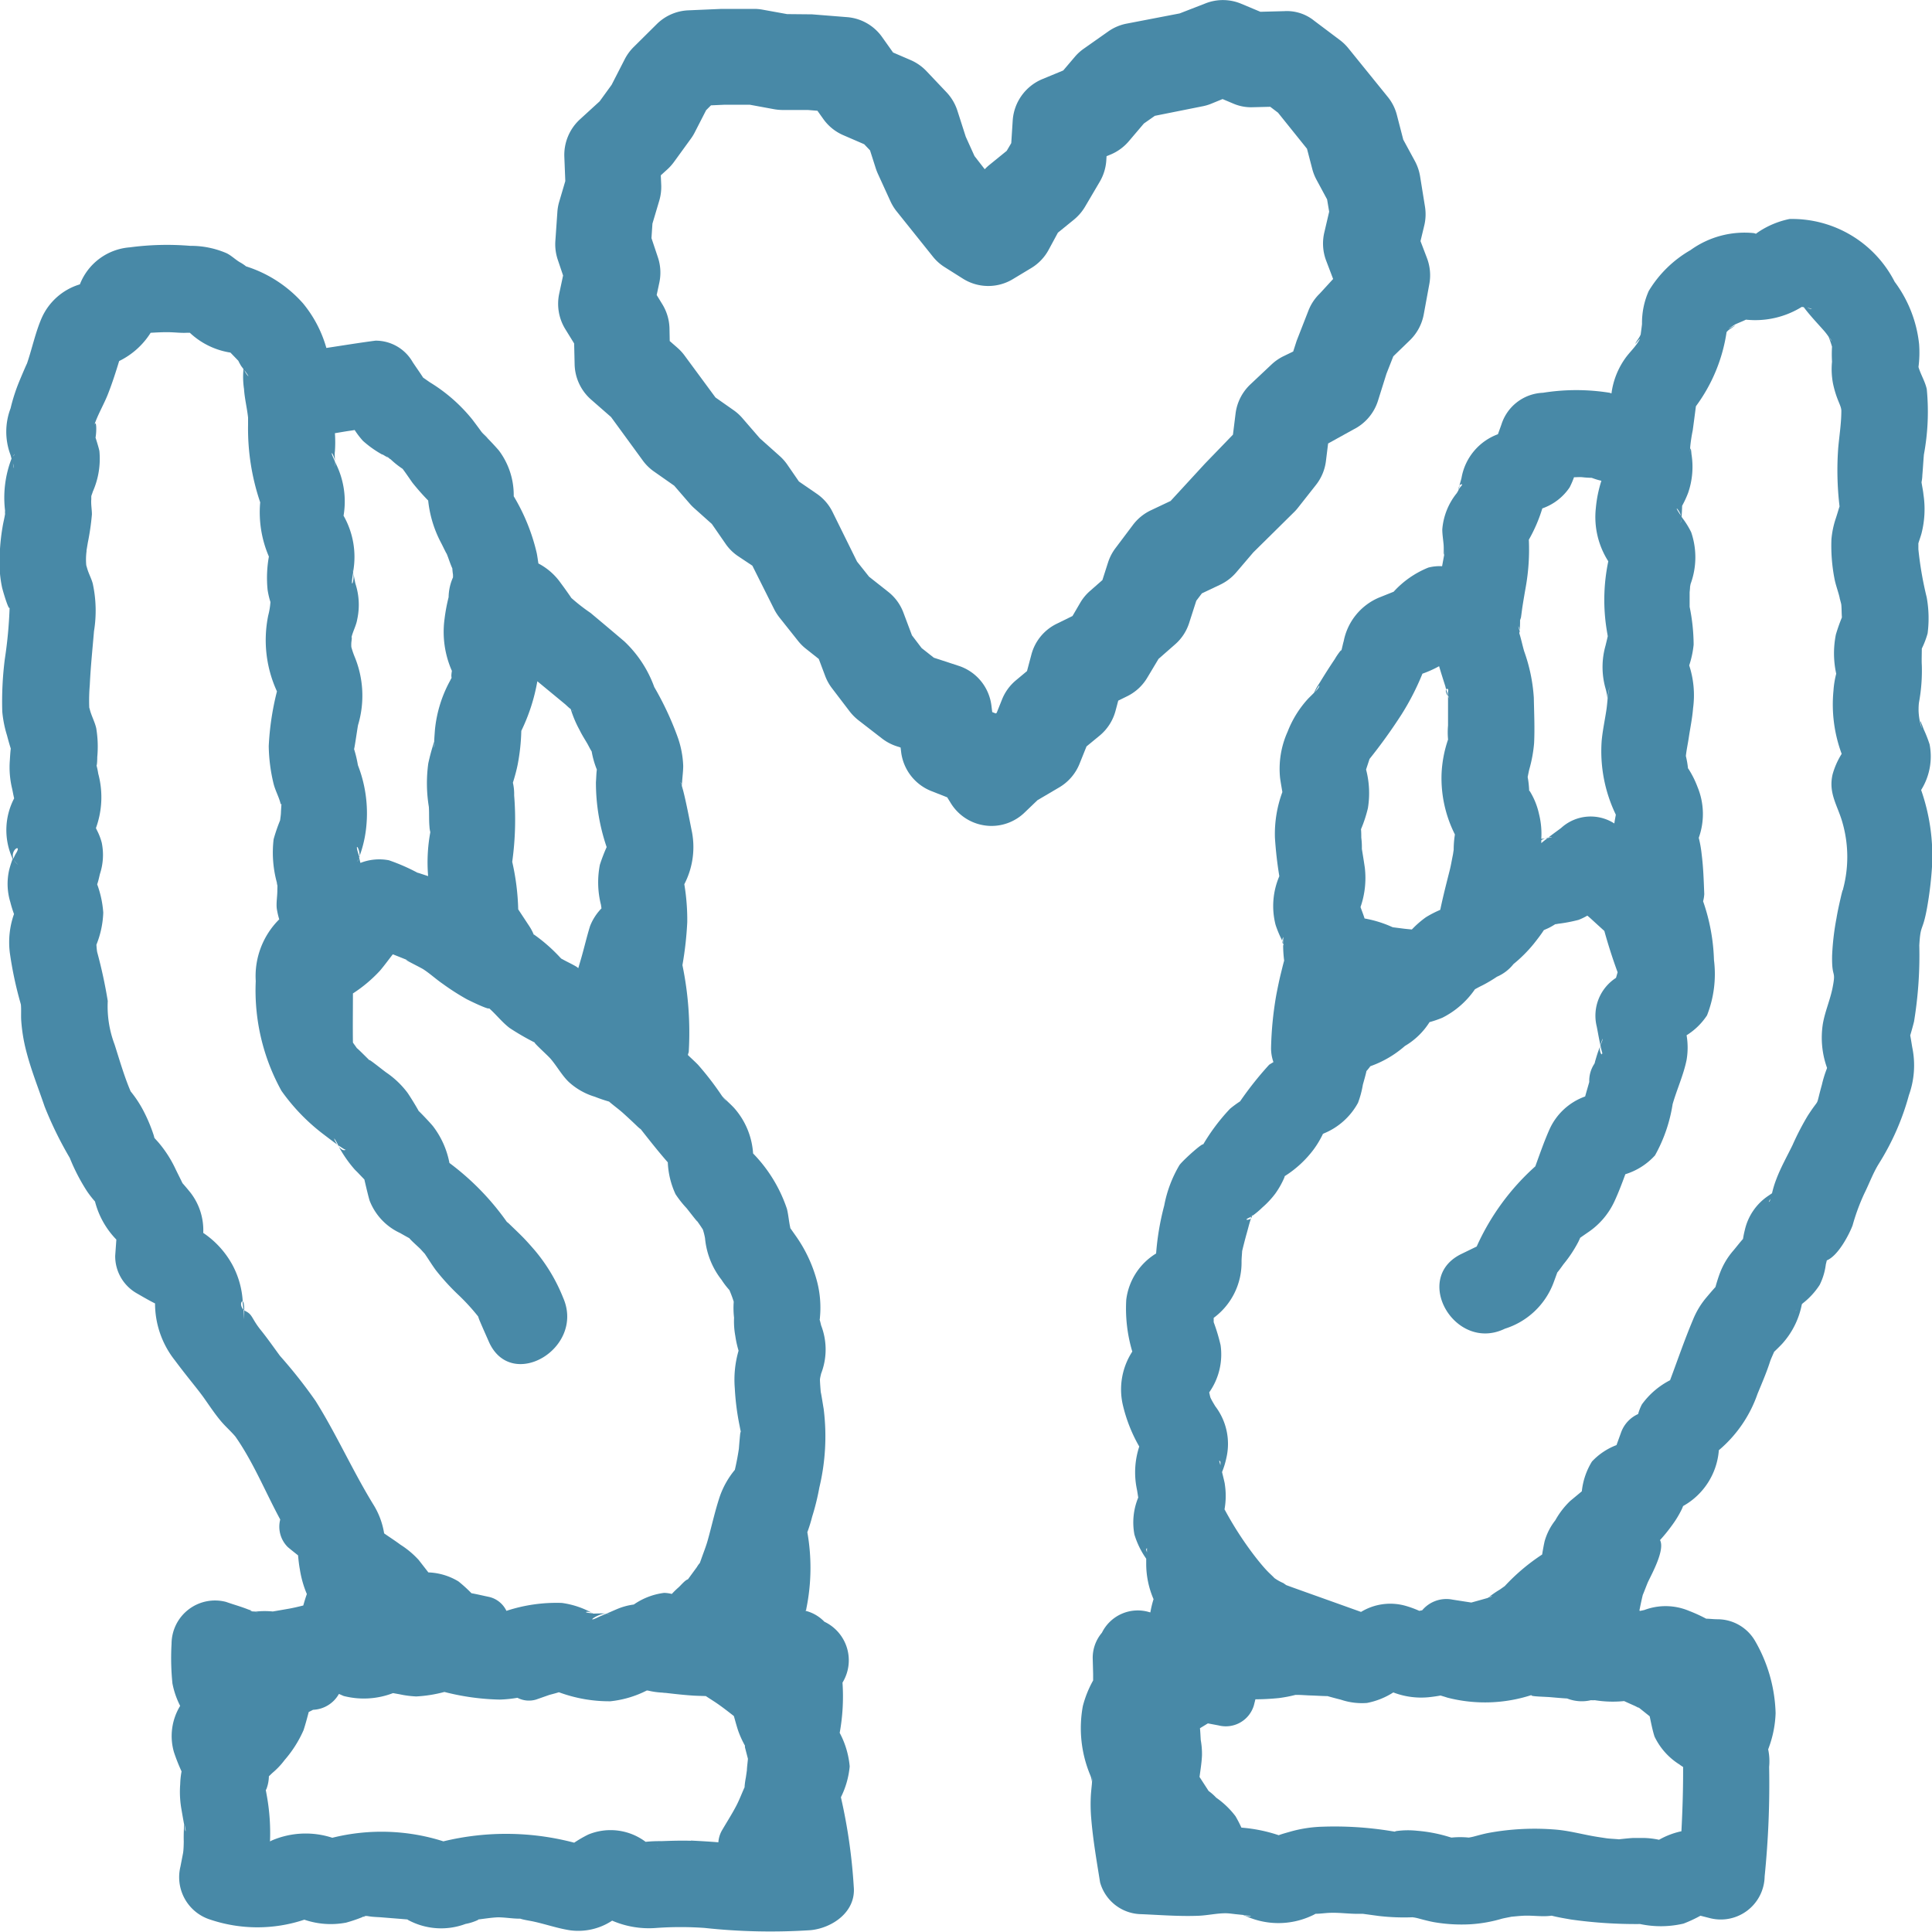
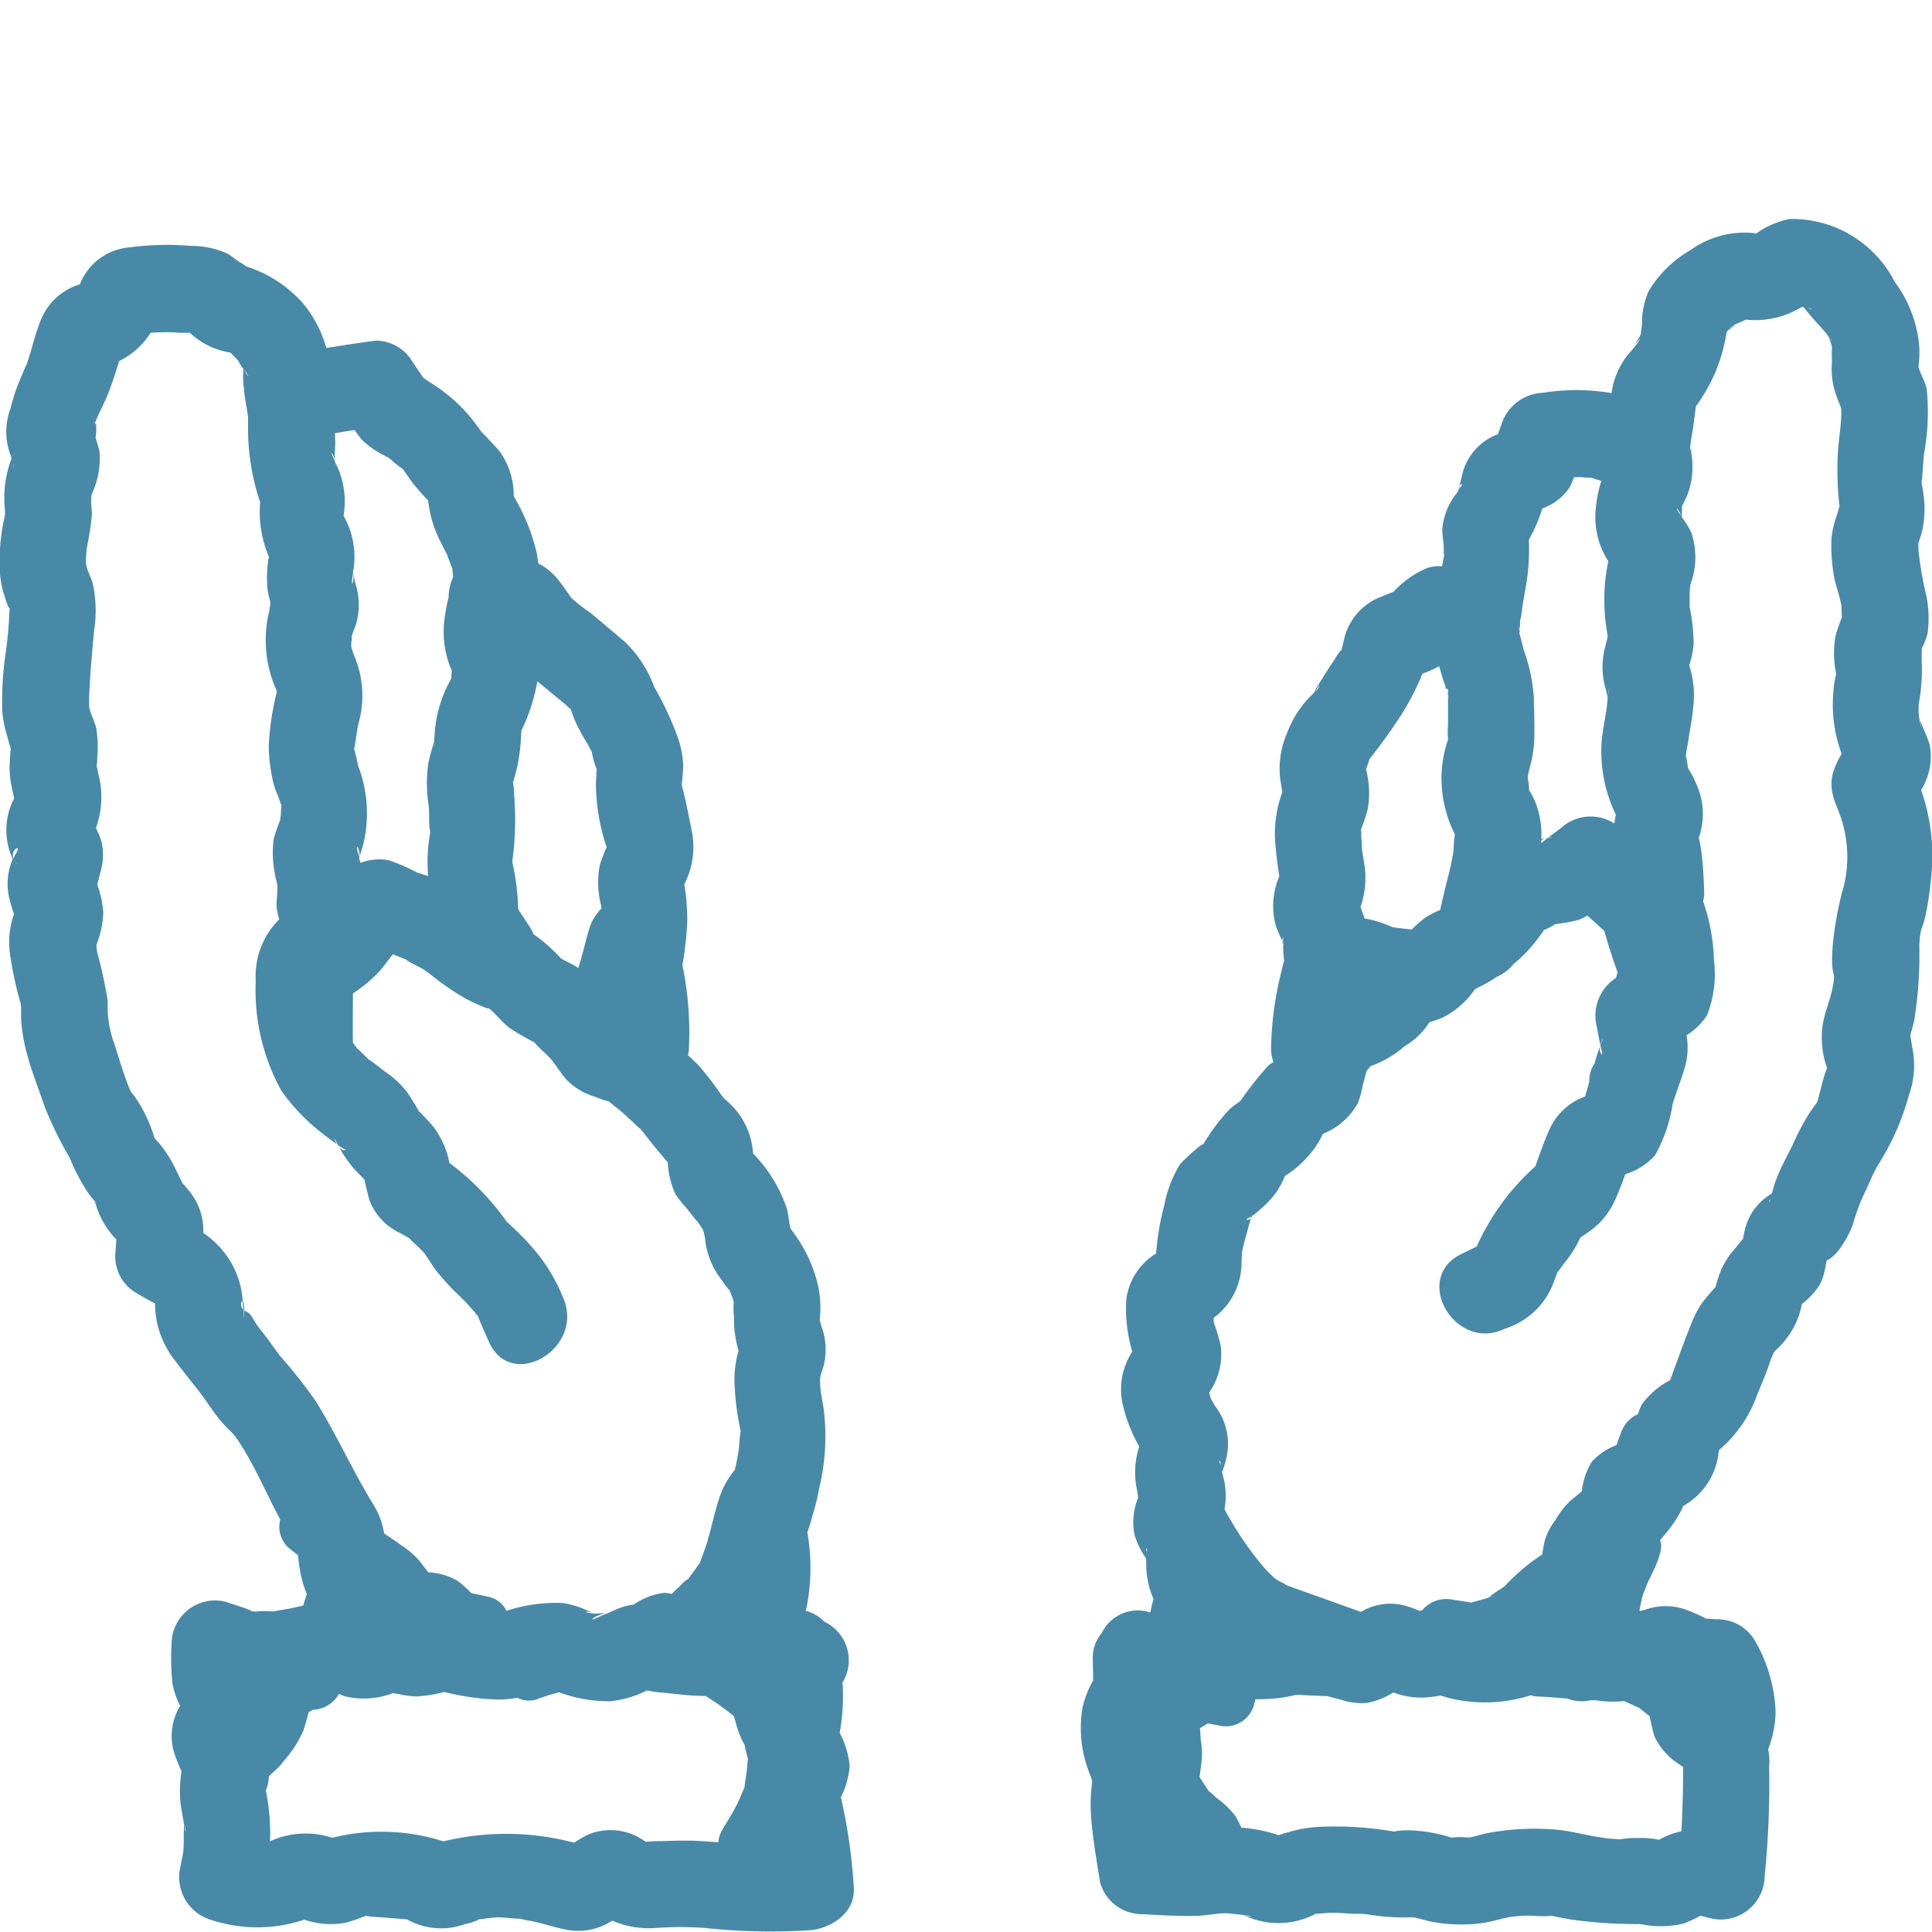
<svg xmlns="http://www.w3.org/2000/svg" height="40" viewBox="0 0 40 40" width="40">
  <path d="m0 0h40v40h-40z" fill="none" />
  <g fill="#4889a7">
    <path d="m96.971 78.076.012-.01a.538.538 0 0 0 -.06.016z" transform="translate(-64.931 -60.726)" />
    <path d="m90.075 86.886c0 .015-.009.03-.013.044a.06.06 0 0 0 .028-.055z" transform="translate(-64.168 -61.705)" />
    <path d="m86.365 100.059c0 .029 0 .041 0 .04v-.006a.235.235 0 0 0 0-.034z" transform="translate(-63.757 -63.17)" />
    <path d="m66.868 96.1a.287.287 0 0 0 -.041-.012l.036.012z" transform="translate(-61.587 -62.729)" />
    <path d="m78.524 95.764a1.818 1.818 0 0 0 -.207-.694 4.227 4.227 0 0 0 .058-1.04.884.884 0 0 0 -.375-1.261.815.815 0 0 0 -.39-.226v-.013c.005.011.012.01.017-.035a4.214 4.214 0 0 0 .02-1.579 3.086 3.086 0 0 0 .1-.322 4.927 4.927 0 0 0 .148-.6 4.558 4.558 0 0 0 .09-1.633c-.01-.053-.051-.321-.06-.344-.007-.084-.014-.169-.017-.252 0-.035.012-.078.024-.132a1.381 1.381 0 0 0 0-1c-.012-.053-.022-.091-.03-.117a.248.248 0 0 0 .006-.046 2.154 2.154 0 0 0 -.071-.787 2.924 2.924 0 0 0 -.432-.906l-.112-.159v-.012c-.029-.127-.037-.26-.069-.387a3.015 3.015 0 0 0 -.7-1.145 1.57 1.57 0 0 0 -.393-.942c-.079-.085-.168-.16-.248-.244a6.154 6.154 0 0 0 -.5-.651c-.065-.067-.138-.132-.208-.2 0-.025.015-.046.017-.071a6.89 6.89 0 0 0 -.131-1.791 7.12 7.12 0 0 0 .1-.892 4.5 4.5 0 0 0 -.061-.783 1.671 1.671 0 0 0 .158-1.084c-.019-.082-.136-.722-.209-.95 0-.022 0-.046.005-.081.007-.112.023-.226.023-.338a1.981 1.981 0 0 0 -.115-.594 6.372 6.372 0 0 0 -.484-1.035 2.436 2.436 0 0 0 -.619-.945c-.235-.2-.467-.395-.7-.59a3.781 3.781 0 0 1 -.4-.312l-.015-.024c-.065-.093-.131-.187-.2-.279a1.3 1.3 0 0 0 -.465-.409c-.012-.074-.021-.148-.035-.217a4.077 4.077 0 0 0 -.476-1.175 1.534 1.534 0 0 0 -.308-.948c-.092-.106-.192-.212-.293-.312l-.013-.014c-.017-.017-.032-.036-.049-.052l.017.017c-.007-.008-.016-.017-.022-.025-.061-.084-.124-.169-.187-.252a3.4 3.4 0 0 0 -.875-.769c-.044-.029-.094-.066-.145-.1-.07-.109-.147-.216-.217-.322a.881.881 0 0 0 -.77-.444c-.34.044-.678.1-1.017.151a2.528 2.528 0 0 0 -.484-.924 2.635 2.635 0 0 0 -1.178-.765.892.892 0 0 0 -.133-.088c-.093-.056-.177-.14-.274-.186a1.864 1.864 0 0 0 -.749-.151 5.823 5.823 0 0 0 -1.251.031 1.206 1.206 0 0 0 -1.034.766 1.262 1.262 0 0 0 -.788.69c-.132.3-.2.636-.307.948-.024.047-.134.306-.162.376a3.7 3.7 0 0 0 -.178.553 1.358 1.358 0 0 0 0 .968l.02.074a2.245 2.245 0 0 0 -.134 1.077.31.31 0 0 0 0 .068c-.014.09-.038.18-.052.269a4.257 4.257 0 0 0 -.061.662 2.4 2.4 0 0 0 .051.592c.022.092.14.487.156.416a9.1 9.1 0 0 1 -.1 1.07 6.994 6.994 0 0 0 -.052 1.082 2.367 2.367 0 0 0 .1.5c-.008-.028.044.17.076.266-.011.081-.018.23-.02.253a1.887 1.887 0 0 0 .048.578c.012.053.024.127.042.2a1.417 1.417 0 0 0 -.03 1.253 2.025 2.025 0 0 0 -.072.224 1.292 1.292 0 0 0 .023.672 2.4 2.4 0 0 0 .076.246 1.757 1.757 0 0 0 -.086.806 7.684 7.684 0 0 0 .22 1.036l.009.036c.009.106 0 .213.006.32a3.458 3.458 0 0 0 .11.662c.1.384.248.752.375 1.126a7.685 7.685 0 0 0 .52 1.062 4.023 4.023 0 0 0 .358.692 2.145 2.145 0 0 0 .165.212 1.752 1.752 0 0 0 .442.788l-.024.336a.884.884 0 0 0 .442.774c.051.029.267.156.383.212a1.9 1.9 0 0 0 .411 1.179c.284.381.478.6.617.8.114.162.22.322.348.472.086.1.188.19.276.292l.014.017.052.076c.343.514.58 1.094.874 1.638a.593.593 0 0 0 .155.569c.069.059.142.116.214.173.009.1.021.205.037.289a2.169 2.169 0 0 0 .145.512c-.028.078-.052.159-.074.237-.1.025-.209.051-.313.069s-.212.037-.318.055a1.733 1.733 0 0 0 -.332 0 .386.386 0 0 1 -.047 0 .358.358 0 0 1 .077.028.635.635 0 0 0 -.082-.028c-.09 0-.1-.022-.036-.012-.031-.01-.061-.02-.092-.031-.148-.059-.3-.1-.455-.155a.9.9 0 0 0 -1.129.865 5.178 5.178 0 0 0 .018.822 1.728 1.728 0 0 0 .16.465 1.2 1.2 0 0 0 -.129.957 3.792 3.792 0 0 0 .158.4 1.658 1.658 0 0 0 -.028.265 2.058 2.058 0 0 0 .026.522c.017.1.036.211.056.316a3.526 3.526 0 0 0 0 .522c-.016-.361 0-.069-.023.066l-.054.279a.921.921 0 0 0 .622 1.1 3.066 3.066 0 0 0 1.943 0 1.69 1.69 0 0 0 .865.061 3.158 3.158 0 0 0 .395-.138.317.317 0 0 1 .066.005c.1.018.206.017.3.026l.325.026.184.015.009.009a1.44 1.44 0 0 0 1.193.084 1.055 1.055 0 0 0 .251-.079.113.113 0 0 0 .018-.014c.132-.016.265-.038.4-.044.155 0 .309.03.464.028.086.028.192.041.278.06.252.055.5.142.756.181a1.272 1.272 0 0 0 .869-.2 1.921 1.921 0 0 0 .916.151 7.059 7.059 0 0 1 1 0 12.657 12.657 0 0 0 2.194.046c.444-.044.941-.376.892-.9a11.374 11.374 0 0 0 -.266-1.852 1.8 1.8 0 0 0 .182-.639zm-17.279-27.179c-.017.013-.021.04-.036.056a.111.111 0 0 1 .036-.056zm-.044.2c.039.157.01.1 0 0zm.049 8.1a.569.569 0 0 0 -.04.087c-.074-.195.199-.329.04-.09zm.052.209a.317.317 0 0 1 -.084-.1.46.46 0 0 0 .082.097zm11.9 15.5h-.009c-.236-.017-.093-.057.007-.002zm2.687-10.694c.142.155.044.059 0 0zm-.841-6.412c0 .06-.005.1 0 0zm0-.03c-.013-.039-.025-.068-.034-.071.017.004.026.035.031.069zm-2.24-1.538a.042.042 0 0 1 -.029-.02c.008 0 .021.02.029.02zm-.172-.144c.022.019.07.068.115.1v.006a2.263 2.263 0 0 0 .181.426c.048.1.106.188.16.281.027.047.056.11.09.162a1.826 1.826 0 0 0 .107.375c-.012.084-.012.176-.019.26a4.142 4.142 0 0 0 .222 1.345 3.591 3.591 0 0 0 -.14.365 1.888 1.888 0 0 0 .022.828l.011.076a1.1 1.1 0 0 0 -.237.368c-.069.222-.121.451-.186.675l-.057.194c-.014-.009-.024-.021-.038-.029-.084-.051-.175-.092-.261-.139-.024-.014-.036-.019-.051-.027l-.021-.02a3.42 3.42 0 0 0 -.543-.478h-.008a1.027 1.027 0 0 0 -.09-.172l-.232-.352a4.944 4.944 0 0 0 -.124-.984 6.286 6.286 0 0 0 .04-1.376 1.046 1.046 0 0 0 -.026-.262c.039-.125.075-.255.1-.381a4.188 4.188 0 0 0 .074-.692 3.871 3.871 0 0 0 .332-1.027zm-2.708.8c-.005.162-.014.083 0-.005zm-.916-5.876c-.081-.053-.113-.1 0 0zm-.163-.1.168.1a1.831 1.831 0 0 0 .251.2c.07.093.137.193.2.283a4.888 4.888 0 0 0 .329.373 2.4 2.4 0 0 0 .267.876c.028.052.109.224.117.227l.028.073c.016.044.063.18.088.228a1.28 1.28 0 0 0 .014.131v.056a1.044 1.044 0 0 0 -.091.41 3.64 3.64 0 0 0 -.084.449 2 2 0 0 0 .152 1.077.834.834 0 0 0 -.011.091.207.207 0 0 0 .005.052c-.009.018-.017.03-.029.056a2.651 2.651 0 0 0 -.316 1.02c-.006.083-.013.166-.016.249a4.289 4.289 0 0 0 -.122.448 3.017 3.017 0 0 0 .012.9c.009.137 0 .275.013.411a.542.542 0 0 0 .017.11l-.005.032a3.429 3.429 0 0 0 -.04.88l-.122-.04c-.06-.02-.084-.028-.1-.031a4.049 4.049 0 0 0 -.59-.257 1.064 1.064 0 0 0 -.59.055c-.01-.038-.017-.076-.028-.114a2.457 2.457 0 0 0 .152-.664 2.74 2.74 0 0 0 -.176-1.246 2.484 2.484 0 0 0 -.082-.342c0 .083.06-.349.084-.485a2.111 2.111 0 0 0 -.076-1.433 1.8 1.8 0 0 1 -.062-.186.826.826 0 0 1 0-.092c.036-.291-.044.1 0-.093.027-.132.1-.255.122-.388a1.408 1.408 0 0 0 -.036-.734c-.014-.048-.026-.149-.048-.225.036.163-.071.4 0-.012a.184.184 0 0 0 -.033-.068.153.153 0 0 1 .034.064v-.02a1.725 1.725 0 0 0 -.2-1.151 1.757 1.757 0 0 0 -.15-1.059l-.027-.057a.178.178 0 0 1 -.013.1.265.265 0 0 0 .011-.108c-.136-.287-.022-.159 0-.012 0-.072-.009-.148 0-.195a2.667 2.667 0 0 0 0-.377l.209-.035c.065-.011.132-.019.2-.031a1.684 1.684 0 0 0 .172.225 2.184 2.184 0 0 0 .402.285zm-.479 8.352a.155.155 0 0 1 -.052.084.287.287 0 0 0 .052-.078zm0-.016c0-.012-.005-.023-.009-.034-.107-.327.039-.123.013.04zm-2.381-10.082c.168.225.04.1 0 0zm.34 19.874c-.187-.233-.166-.318-.311-.388a.129.129 0 0 1 -.029-.023c0 .052 0 .114-.013.192a1.053 1.053 0 0 0 0-.2c-.081-.075-.054-.183-.021-.17v-.037a1.826 1.826 0 0 0 -.2-.7 1.884 1.884 0 0 0 -.615-.683 1.268 1.268 0 0 0 -.257-.824c-.02-.026-.1-.124-.173-.206-.048-.1-.121-.244-.143-.291a2.447 2.447 0 0 0 -.35-.547c-.04-.046-.064-.07-.089-.1a.582.582 0 0 0 -.016-.061 3.326 3.326 0 0 0 -.218-.514 2.366 2.366 0 0 0 -.257-.387c-.13-.3-.234-.663-.333-.972a2.229 2.229 0 0 1 -.141-.9 9.871 9.871 0 0 0 -.219-1.012c-.009-.048-.012-.1-.016-.152a1.963 1.963 0 0 0 .142-.664 2.125 2.125 0 0 0 -.126-.587c.027-.075.044-.165.058-.218a1.261 1.261 0 0 0 .037-.642 1.241 1.241 0 0 0 -.1-.26l-.021-.044a1.872 1.872 0 0 0 .048-1.127 1.554 1.554 0 0 0 -.036-.172c0 .008.014 0 .016-.174a2.33 2.33 0 0 0 -.021-.592c-.029-.133-.1-.257-.133-.389-.005-.02-.008-.029-.012-.041a3.765 3.765 0 0 1 .011-.469c.017-.371.056-.743.087-1.112a2.637 2.637 0 0 0 -.026-.988c-.029-.108-.087-.209-.116-.316l-.018-.061a1.33 1.33 0 0 1 .005-.285c.007-.071-.02.1.027-.183a5.167 5.167 0 0 0 .085-.586c0-.1-.022-.21-.013-.313 0-.028 0-.037 0-.057s.018-.054.031-.1a1.682 1.682 0 0 0 .137-.841c-.006-.038-.043-.164-.08-.279.025-.132.021-.407-.031-.243.075-.236.214-.458.3-.689.083-.214.153-.434.22-.653a1.6 1.6 0 0 0 .652-.585c.124-.007.248-.014.377-.012s.247.018.367.012h.068a1.579 1.579 0 0 0 .84.41l.163.169a1.173 1.173 0 0 0 .062.113c.02.025.03.04.045.06a1.7 1.7 0 0 0 .011.412c.013.2.063.394.084.592v.028.119a4.747 4.747 0 0 0 .251 1.607 2.316 2.316 0 0 0 .18 1.123 2.5 2.5 0 0 0 -.027.686 1.664 1.664 0 0 0 .059.255 1.46 1.46 0 0 1 -.045.276 2.538 2.538 0 0 0 .18 1.574 5.7 5.7 0 0 0 -.17 1.132 3.5 3.5 0 0 0 .1.78c.035.14.108.268.144.407.021.078.026-.121.009.177 0 .055-.013.134-.018.175a3.5 3.5 0 0 0 -.134.391 2.356 2.356 0 0 0 .068.9c0 .025.005.035.009.052s0 .057 0 .109c0 .123-.025.25-.012.372a1.686 1.686 0 0 0 .051.225 1.657 1.657 0 0 0 -.486 1.279 4.294 4.294 0 0 0 .532 2.271 4.108 4.108 0 0 0 .87.9c.027.02.165.127.285.213-.074-.11-.1-.215.021.014.078.054.147.1.158.092-.044.029-.1-.005-.139-.056v.007a2.539 2.539 0 0 0 .3.434c.031.039.076.077.107.112l.115.12c.039.172.1.423.113.449a1.226 1.226 0 0 0 .628.66c.062.036.127.072.192.108.018.031.174.17.217.212.023.022.068.075.1.108.077.113.148.23.229.34a4.753 4.753 0 0 0 .483.527 4.325 4.325 0 0 1 .394.433.73.73 0 0 0 .033.091c.06.143.124.284.186.426.46 1.054 2 .142 1.54-.906a3.574 3.574 0 0 0 -.586-.98c-.087-.1-.174-.2-.267-.293s-.164-.16-.247-.24a.458.458 0 0 0 -.065-.057 5.4 5.4 0 0 0 -1.189-1.22 1.8 1.8 0 0 0 -.338-.758c-.052-.066-.245-.268-.3-.32-.039-.076-.189-.32-.237-.385a1.859 1.859 0 0 0 -.436-.412c-.079-.057-.4-.316-.338-.244-.093-.092-.24-.24-.268-.259-.026-.039-.055-.076-.081-.115-.005-.34 0-.678 0-1.017a2.915 2.915 0 0 0 .559-.47c.094-.11.178-.228.267-.34.126.049.252.1.378.151-.3-.119.157.1.254.159.138.09.262.205.4.3a4.975 4.975 0 0 0 .492.316c.083.044.477.233.468.19.147.129.27.291.427.41a5.153 5.153 0 0 0 .518.3c-.017.011.263.261.326.333.132.152.235.345.38.484a1.389 1.389 0 0 0 .54.306 3.042 3.042 0 0 0 .294.1c.094.082.2.157.291.239s.2.183.294.274c.045.042.062.054.068.055.188.239.368.468.563.69a1.735 1.735 0 0 0 .16.659 2.13 2.13 0 0 0 .23.291c.045.055.363.469.144.164.063.088.132.182.192.277a1.321 1.321 0 0 1 .045.18 1.636 1.636 0 0 0 .341.86 1.6 1.6 0 0 0 .163.213 2.379 2.379 0 0 1 .09.241 1.755 1.755 0 0 0 .007.333 1.656 1.656 0 0 0 .026.377 2.082 2.082 0 0 0 .066.3v.009a2.154 2.154 0 0 0 -.077.772 5.231 5.231 0 0 0 .1.78c.01.053.018.092.024.119 0 0-.009.015-.013.052s-.02.212-.026.3c-.022.15-.051.3-.084.44a1.783 1.783 0 0 0 -.312.553c-.1.3-.164.6-.248.9-.032.116-.076.228-.117.342-.016.044-.031.089-.048.133a.48.48 0 0 0 -.06.084l-.178.243-.009.012c-.057.012-.157.137-.2.172a1.849 1.849 0 0 0 -.133.13.715.715 0 0 0 -.16-.022 1.408 1.408 0 0 0 -.627.241 1.334 1.334 0 0 0 -.36.1c-.067.028-.134.059-.2.086a.139.139 0 0 1 .075.026.171.171 0 0 0 -.079-.023c-.055.022-.11.044-.164.069-.293.144-.032-.068.15-.07-.088-.009-.205 0-.261 0a1.794 1.794 0 0 0 -.652-.221 3.306 3.306 0 0 0 -1.146.164.53.53 0 0 0 -.352-.287c-.123-.025-.247-.056-.372-.078a2.915 2.915 0 0 0 -.27-.245 1.287 1.287 0 0 0 -.622-.186l-.2-.257a1.836 1.836 0 0 0 -.377-.316c-.11-.082-.226-.156-.339-.235a1.6 1.6 0 0 0 -.225-.6c-.429-.7-.762-1.452-1.195-2.143a10.146 10.146 0 0 0 -.736-.932c-.137-.186-.261-.365-.4-.537zm-1.569 10.255c.037.2-.006.124 0 0zm3.74 1.888c-.083.02-.081 0 0 0zm6.023-1.437a.068.068 0 0 1 .039.031.1.1 0 0 0 -.04-.032zm.714-.13c-.2-.006-.409 0-.612.008a2.879 2.879 0 0 0 -.326.014 1.21 1.21 0 0 0 -1.187-.151 2.537 2.537 0 0 0 -.292.169 5.517 5.517 0 0 0 -2.708-.028 4.218 4.218 0 0 0 -2.3-.074 1.776 1.776 0 0 0 -1.252.056c-.019.009-.027.014-.038.02a4.343 4.343 0 0 0 -.063-.931l-.024-.134a.117.117 0 0 0 .013-.02.78.78 0 0 0 .051-.264l.072-.069a1.578 1.578 0 0 0 .254-.268 2.426 2.426 0 0 0 .391-.616c.041-.124.074-.251.108-.378.031-.014.06-.031.091-.046h.01a.643.643 0 0 0 .524-.328c.035.014.069.031.1.043a1.681 1.681 0 0 0 1.02-.06l.14.025a2.015 2.015 0 0 0 .341.044 2.785 2.785 0 0 0 .583-.093 4.975 4.975 0 0 0 1.146.158 2.61 2.61 0 0 0 .366-.037.517.517 0 0 0 .388.036l.262-.092c.028-.01.129-.033.208-.059a3 3 0 0 0 1.066.187 2.153 2.153 0 0 0 .754-.223h.018a1.636 1.636 0 0 0 .306.044.59.59 0 0 0 .069.006c.19.022.383.044.575.056.082.005.165.006.247.009h.006l.164.106c.145.094.28.2.418.308.029.1.057.21.092.312a2.041 2.041 0 0 0 .137.3v.033l.062.239c-.006.088-.05.42 0 .089-.015.1-.028.2-.043.3a1.676 1.676 0 0 0 -.025.174.09.09 0 0 0 0 .024c-.058.127-.107.26-.171.383-.091.175-.2.344-.3.516a.576.576 0 0 0 -.073.244c-.176-.015-.372-.026-.569-.036z" transform="translate(-60.932 -59.193)" />
    <path d="m75.048 96.138h-.018z" transform="translate(-62.499 -62.734)" />
    <path d="m98.374 74.867a.141.141 0 0 0 0-.041.24.24 0 0 0 0 .043z" transform="translate(-65.092 -60.366)" />
    <path d="m103.786 72.491c-.009-.033.038.167 0 0z" transform="translate(-65.693 -60.107)" />
    <path d="m103.505 75.48a1.309 1.309 0 0 0 .175-.946 2.748 2.748 0 0 0 -.121-.309c-.164-.445.02.166-.063-.092a1.3 1.3 0 0 1 -.044-.3c0-.038 0-.118.011-.179a3.618 3.618 0 0 0 .056-.76c-.006-.088 0-.239 0-.342a1.821 1.821 0 0 0 .12-.314 2.426 2.426 0 0 0 -.019-.748 7.186 7.186 0 0 1 -.172-.995c0-.028 0-.089 0-.123.021-.069.047-.139.065-.205a2.027 2.027 0 0 0 .04-.805c-.008-.084-.028-.169-.04-.254a.84.84 0 0 0 .017-.145c.012-.142.02-.284.032-.426a4.851 4.851 0 0 0 .06-1.354c-.033-.158-.124-.3-.172-.46a2.306 2.306 0 0 0 .013-.474 2.617 2.617 0 0 0 -.506-1.291 2.385 2.385 0 0 0 -2.176-1.3 1.815 1.815 0 0 0 -.635.262c-.029.019-.041.029-.062.044a.22.22 0 0 0 -.046-.014 1.912 1.912 0 0 0 -1.309.353 2.41 2.41 0 0 0 -.864.846 1.626 1.626 0 0 0 -.139.678c0 .023-.016.13-.027.22a.431.431 0 0 1 -.029.06c-.233.353.121-.134-.025.1-.076.12-.185.22-.266.335a1.611 1.611 0 0 0 -.285.726c-.013 0-.024-.009-.038-.012a4.364 4.364 0 0 0 -1.381 0 .941.941 0 0 0 -.86.658l-.072.2a1.18 1.18 0 0 0 -.753.9c-.006.032-.028.1-.044.163.036-.041.085-.037.03.019a.368.368 0 0 0 -.049.07.15.15 0 0 0 0 .064.153.153 0 0 1 0-.059c-.013.024-.027.049-.036.063a1.365 1.365 0 0 0 -.3.751c0 .1.018.21.027.312.012.133-.02.388.048.022-.027.143-.053.285-.079.428a.93.93 0 0 0 -.284.028 1.96 1.96 0 0 0 -.719.5l-.309.124a1.235 1.235 0 0 0 -.725.9c-.013.041-.028.116-.046.186a.088.088 0 0 0 -.031.026 1.36 1.36 0 0 0 -.108.16c-.106.157-.207.316-.306.478-.028.045-.06.091-.084.138a.837.837 0 0 0 -.037.077c-.047.049-.1.1-.116.116a2.166 2.166 0 0 0 -.433.692 1.871 1.871 0 0 0 -.156.962c.014.1.031.192.047.289a2.507 2.507 0 0 0 -.154.942 7.989 7.989 0 0 0 .091.8 1.566 1.566 0 0 0 -.077 1.009 2.284 2.284 0 0 0 .124.3.24.24 0 0 1 .014.035.114.114 0 0 1 .026-.084.463.463 0 0 0 -.008.124c.017.049.014.059 0 .031a2.6 2.6 0 0 0 .021.332c-.028.1-.051.2-.074.292-.033.136-.06.271-.087.409a7.234 7.234 0 0 0 -.11 1.1.861.861 0 0 0 .049.3c-.029.02-.062.036-.09.057a7.042 7.042 0 0 0 -.6.756 2.359 2.359 0 0 0 -.208.153 4.1 4.1 0 0 0 -.595.807c.19-.25-.36.235-.452.359a2.561 2.561 0 0 0 -.316.839 5.475 5.475 0 0 0 -.168.992 1.308 1.308 0 0 0 -.618.957 3.116 3.116 0 0 0 .125 1.074 1.435 1.435 0 0 0 -.2 1.087 3.174 3.174 0 0 0 .344.879 1.714 1.714 0 0 0 -.051.876c.011.05.019.116.03.18a1.35 1.35 0 0 0 -.079.766 1.751 1.751 0 0 0 .244.5v.094a1.844 1.844 0 0 0 .152.744 2.1 2.1 0 0 0 -.066.274l-.024-.006a.827.827 0 0 0 -.979.427.8.8 0 0 0 -.19.548l.008.3v.14a2.218 2.218 0 0 0 -.213.531 2.52 2.52 0 0 0 .151 1.423.467.467 0 0 1 .036.143.707.707 0 0 1 .014-.114c-.009.047-.009.1-.013.148v.006c-.007.076-.016.153-.021.227a3.394 3.394 0 0 0 .006.484c.036.448.113.888.184 1.332a.9.9 0 0 0 .86.659c.389.017.785.048 1.174.033.188-.007.377-.052.564-.052.079 0 .159.015.238.022l.135.014a1.636 1.636 0 0 0 1.4.02.688.688 0 0 0 .089-.045c.1 0 .207-.018.31-.02.2-.007.406.026.609.02h.026.033l.33.045a4.551 4.551 0 0 0 .7.027.838.838 0 0 1 .124.024c.1.027.209.056.314.076a3.356 3.356 0 0 0 .761.045 2.921 2.921 0 0 0 .648-.114c.052-.014.165-.034.2-.042.085-.008.171-.017.255-.021.188-.009.387.026.571 0h.012c.132.034.27.056.4.079a9.623 9.623 0 0 0 1.427.093 2.063 2.063 0 0 0 .9-.009 2.765 2.765 0 0 0 .35-.163l.2.051a.908.908 0 0 0 1.129-.865 18.949 18.949 0 0 0 .093-2.267 1.2 1.2 0 0 0 -.02-.364c.005-.014.01-.023.016-.043a2.271 2.271 0 0 0 .138-.706 3.154 3.154 0 0 0 -.428-1.5.9.9 0 0 0 -.771-.444c-.079 0-.159-.01-.239-.012a3.235 3.235 0 0 0 -.353-.161 1.249 1.249 0 0 0 -.925-.019l-.088.019-.016-.006c.021-.108.044-.218.07-.325.022-.049.089-.227.107-.266.086-.182.356-.669.25-.869a3.377 3.377 0 0 0 .238-.292 2.148 2.148 0 0 0 .212-.346c.013-.029.019-.044.028-.067a1.451 1.451 0 0 0 .74-1.156 2.669 2.669 0 0 0 .8-1.165c.091-.222.188-.444.261-.673.017-.051.054-.131.084-.2.076-.072.164-.16.192-.195a1.69 1.69 0 0 0 .381-.788c.005-.005.013-.015.018-.019a1.544 1.544 0 0 0 .351-.382 1.313 1.313 0 0 0 .127-.419c0-.006.011-.044.021-.089.242-.1.468-.551.533-.722a4.348 4.348 0 0 1 .242-.659c.1-.2.18-.423.3-.617a5.238 5.238 0 0 0 .625-1.423 1.825 1.825 0 0 0 .073-.97c-.012-.06-.028-.176-.046-.267.034-.112.069-.246.079-.286a8.484 8.484 0 0 0 .109-1.578c.026-.459.066-.26.16-.774a7.587 7.587 0 0 0 .106-.9 4.144 4.144 0 0 0 -.228-1.543zm-1.9-9.373c.07.1.051.1 0 0zm-.459-.611c.154.027.092.038 0 0zm-2.631 4.457a.17.17 0 0 0 .028-.084.114.114 0 0 1 -.028.084zm.019-.149c-.176-.256-.043-.14 0 0zm-3.314 2.105c.008-.053.025-.19.03-.22.021-.135.044-.27.068-.405a4.438 4.438 0 0 0 .065-.986 3.156 3.156 0 0 0 .279-.648 1.127 1.127 0 0 0 .566-.436 1.7 1.7 0 0 0 .09-.209c.06 0 .119-.007.18 0s.119.01.18.012h.007a1.517 1.517 0 0 0 .2.061 2.62 2.62 0 0 0 -.115.567 1.7 1.7 0 0 0 .258 1.1 3.906 3.906 0 0 0 -.052 1.288c.011.088.026.176.041.263-.01.043-.023.1-.046.194a1.621 1.621 0 0 0 0 .888 1.284 1.284 0 0 1 .04.206 1.19 1.19 0 0 1 .047-.244 1.8 1.8 0 0 0 -.047.285c0 .012 0 .014 0 0-.006.062-.012.124-.02.182-.032.217-.08.436-.1.653a3.021 3.021 0 0 0 .293 1.531c-.01.06-.024.124-.031.182a.906.906 0 0 0 -1.1.092c-.035.028-.157.114-.268.2.081-.018.12-.012-.012.01-.053.04-.1.076-.132.106 0-.02 0-.039 0-.06a.337.337 0 0 1 .08-.04l-.061.009h-.019a1.684 1.684 0 0 0 -.047-.511 1.514 1.514 0 0 0 -.194-.479c-.006-.006-.005 0-.01 0a2.054 2.054 0 0 0 -.024-.248.307.307 0 0 1 -.007-.044c.012-.053.021-.108.033-.154a2.836 2.836 0 0 0 .1-.545c.015-.308 0-.63-.006-.94a3.5 3.5 0 0 0 -.2-.962c-.036-.123-.061-.248-.1-.372a1.822 1.822 0 0 0 .015-.269zm.138 3.257c0-.02 0-.02 0 0zm-.158-2.947-.007-.028c-.06-.191.001-.06.007.028zm-2.449 1.691a5.307 5.307 0 0 0 .429-.838 2.256 2.256 0 0 0 .345-.155c.042.144.088.287.132.424 0 .012.01.037.014.057.02-.026.056-.012.039.046a.3.3 0 0 0 0 .071.262.262 0 0 0 .03.076.248.248 0 0 1 -.03-.052v.073.532a1.6 1.6 0 0 0 0 .284v.009a2.522 2.522 0 0 0 -.134.709 2.59 2.59 0 0 0 .275 1.252v.011a2 2 0 0 0 -.024.311c-.008.042-.012.086-.02.12-.022.108-.04.219-.068.325-.069.273-.135.53-.19.795l-.022.011a2.2 2.2 0 0 0 -.276.144 2.042 2.042 0 0 0 -.29.253c-.06-.006-.122-.011-.175-.018l-.22-.028-.03-.013a2.4 2.4 0 0 0 -.554-.169c-.024-.078-.056-.157-.084-.236a1.838 1.838 0 0 0 .089-.816c-.019-.13-.04-.259-.061-.388a1.572 1.572 0 0 0 -.012-.233c0-.04 0-.115-.006-.175a2.724 2.724 0 0 0 .143-.436 1.926 1.926 0 0 0 -.038-.8l.072-.219a11.013 11.013 0 0 0 .666-.927zm-1.706-.588c0 .028-.044.082-.094.134.026-.039.095-.156.095-.135zm-2.074 16.047c.03 0 .032.036.025.091a.8.8 0 0 0 -.025-.091zm5.568 2.831c.06-.036.137-.035.019-.005zm-6.371 3.99a.207.207 0 0 1 .006.035v-.015zm-.69-5.005a.409.409 0 0 0 0 .078c-.02-.046-.024-.078 0-.083zm2 7.594h.038c.214.021.074.038-.037-.005zm.919-1.6a.078.078 0 0 1 .062.026c-.007-.016-.037-.021-.059-.028zm2.552 1.643c-.038 0-.03 0 0 0zm1.151-1.65c-.035 0-.043 0 0 0zm3.98.043a1.646 1.646 0 0 0 -.338-.038c-.064 0-.122 0-.186 0-.044 0-.207.016-.307.028-.06-.007-.209-.013-.261-.022-.085-.013-.171-.025-.256-.04-.263-.046-.524-.117-.792-.139a5.266 5.266 0 0 0 -1.388.068c-.106.02-.211.05-.314.077a.993.993 0 0 1 -.1.02 1.793 1.793 0 0 0 -.352 0h-.007l-.051-.015a3.091 3.091 0 0 0 -.659-.126 1.754 1.754 0 0 0 -.427.006.116.116 0 0 0 -.035.012l-.065-.01a7.245 7.245 0 0 0 -1.434-.092 2.713 2.713 0 0 0 -.656.1c-.041.013-.158.042-.248.076a3.215 3.215 0 0 0 -.772-.157 2.554 2.554 0 0 0 -.122-.236 1.772 1.772 0 0 0 -.4-.384 1.056 1.056 0 0 0 -.156-.138l-.005-.007-.184-.284c.02-.151.045-.3.051-.453a1.628 1.628 0 0 0 -.026-.313c-.005-.081-.008-.162-.016-.243l.164-.1.222.042a.606.606 0 0 0 .731-.418l.031-.123c.16 0 .319-.009.483-.025a2.794 2.794 0 0 0 .346-.066h.031c.1 0 .19.009.285.012.048 0 .256.013.348.013.084.025.232.063.276.074a1.368 1.368 0 0 0 .54.068 1.552 1.552 0 0 0 .546-.218 1.609 1.609 0 0 0 .724.1c.08-.008.168-.02.254-.036.05.016.1.029.135.042a3.116 3.116 0 0 0 1.782-.063c-.157.041.228.044.355.055s.227.02.34.027h.008a.826.826 0 0 0 .493.036.63.63 0 0 0 .082 0 2.341 2.341 0 0 0 .606.018l.061.028.163.073c.042.019.123.071.047.008l.148.118.11.088c.03.141.057.284.1.419a1.387 1.387 0 0 0 .517.579.692.692 0 0 0 .075.051v.115c0 .4-.014.81-.035 1.216a1.633 1.633 0 0 0 -.464.177zm2.308-13.268c-.026.08-.066.084 0 0zm.493 2.332c.014 0 .03-.024.046-.038a.092.092 0 0 1 -.049.038zm.7-1.22a.2.2 0 0 0 0-.054.094.094 0 0 1 -.001.053zm.308-7.521c-.009.05.009-.082-.052.185-.032.139-.062.274-.085.414a5.35 5.35 0 0 0 -.09.769c-.01.5.087.274.009.67-.05.251-.157.492-.2.741a1.845 1.845 0 0 0 .086.916.15.15 0 0 1 -.006.021 2.378 2.378 0 0 0 -.1.325c-.146.528-.021.224-.292.642a5.571 5.571 0 0 0 -.316.61c-.115.236-.246.466-.338.712a2.036 2.036 0 0 0 -.087.286l-.076.052a1.162 1.162 0 0 0 -.489.717c-.008.029-.024.1-.036.177-.062.068-.143.173-.195.235a1.531 1.531 0 0 0 -.281.467c-.019.047-.065.184-.094.293-.068.074-.149.171-.184.212a1.7 1.7 0 0 0 -.282.467c-.172.407-.317.832-.474 1.251a1.648 1.648 0 0 0 -.583.5.95.95 0 0 0 -.078.2.664.664 0 0 0 -.354.383l-.094.26a1.359 1.359 0 0 0 -.508.34 1.461 1.461 0 0 0 -.21.617l-.241.2a1.694 1.694 0 0 0 -.308.4 1.251 1.251 0 0 0 -.221.433c-.021.091-.036.184-.052.276a4.155 4.155 0 0 0 -.773.653l-.1.071a2.114 2.114 0 0 0 -.25.174l-.156.044-.187.052-.387-.06a.653.653 0 0 0 -.63.22l-.06.012a2.071 2.071 0 0 0 -.306-.11 1.164 1.164 0 0 0 -.9.132l-.02-.007-.559-.2-.56-.2-.279-.1-.131-.048-.06-.042a.981.981 0 0 1 -.2-.115c.054.042-.1-.1-.114-.116-.1-.1-.233-.268-.294-.348a7.138 7.138 0 0 1 -.605-.94l-.005-.005a1.578 1.578 0 0 0 .007-.519c0-.022-.03-.14-.058-.256a1.656 1.656 0 0 0 .088-.285 1.283 1.283 0 0 0 -.228-1.077c-.035-.059-.072-.118-.1-.179-.011-.036-.017-.072-.026-.108a1.362 1.362 0 0 0 .236-.978 3.83 3.83 0 0 0 -.143-.476c0-.017 0-.047 0-.089a1.421 1.421 0 0 0 .577-1.166c0-.071.011-.176.012-.216.026-.109.054-.219.083-.325.018-.063.035-.126.052-.19s.031-.107.047-.16c-.059.043-.169.035-.005-.031 0 0 .013-.011.019-.013l.009-.029a.086.086 0 0 1 .005.019 1.731 1.731 0 0 0 .208-.174 1.849 1.849 0 0 0 .269-.288 1.757 1.757 0 0 0 .184-.325c.007-.017.007-.023.012-.037a2.233 2.233 0 0 0 .6-.555 1.966 1.966 0 0 0 .19-.319l.015-.008a1.415 1.415 0 0 0 .711-.635 1.97 1.97 0 0 0 .1-.373c.012-.047.058-.2.075-.285.022-.024.052-.061.081-.1a2.2 2.2 0 0 0 .715-.419 1.5 1.5 0 0 0 .51-.494 2.136 2.136 0 0 0 .268-.092 1.8 1.8 0 0 0 .672-.588c.051-.029.1-.055.156-.082a2.943 2.943 0 0 0 .3-.178.873.873 0 0 0 .342-.262 2.9 2.9 0 0 0 .421-.421c.06-.076.143-.181.208-.282l.088-.039c.05-.024.1-.053.147-.083a.573.573 0 0 0 .064-.01 3.148 3.148 0 0 0 .42-.08 1.259 1.259 0 0 0 .178-.086h.006l.056.048.155.142.138.125c.081.291.171.573.275.856-.012.039-.021.076-.034.116a.933.933 0 0 0 -.4 1c.01.041.044.243.079.4.028-.132.089-.227 0 0 .014.067.028.124.04.163l-.02.022a.213.213 0 0 1 -.021-.184l-.02.053c-.037.089-.065.19-.093.284 0 .013-.007.027-.012.04a.637.637 0 0 0 -.106.377c-.028.1-.058.2-.085.3a1.282 1.282 0 0 0 -.739.683c-.11.247-.2.508-.293.764a4.939 4.939 0 0 0 -1.214 1.66l-.315.153c-1.034.5-.13 2.049.9 1.548a1.578 1.578 0 0 0 1-.935c.028-.074.056-.152.084-.229.036-.039.119-.159.132-.175a2.656 2.656 0 0 0 .3-.452c.02-.04.031-.065.042-.091.073-.052.144-.1.155-.108a1.565 1.565 0 0 0 .553-.643c.085-.184.157-.373.227-.565a1.373 1.373 0 0 0 .614-.39 3.167 3.167 0 0 0 .365-1.061c.086-.3.228-.611.289-.916a1.514 1.514 0 0 0 0-.51 1.381 1.381 0 0 0 .423-.412 2.338 2.338 0 0 0 .144-1.146 4.055 4.055 0 0 0 -.225-1.216.775.775 0 0 0 .024-.148c-.011-.277-.019-.551-.054-.826a2.418 2.418 0 0 0 -.06-.34 1.461 1.461 0 0 0 -.025-1.051 1.982 1.982 0 0 0 -.188-.376l-.01-.012a1.824 1.824 0 0 0 -.044-.255c.013-.123.04-.247.058-.364.03-.206.075-.416.091-.623a1.992 1.992 0 0 0 -.08-.889l.006-.018a1.979 1.979 0 0 0 .086-.412 4 4 0 0 0 -.083-.783c0-.056 0-.26 0-.3.007-.069.009-.1.009-.116l.011-.057a1.6 1.6 0 0 0 .012-1.071 1.8 1.8 0 0 0 -.18-.292l-.019-.028c.007-.074.009-.159.012-.228a2.04 2.04 0 0 0 .125-.27 1.653 1.653 0 0 0 .068-.8c-.016-.2-.028-.084-.03-.041 0-.015 0-.045.005-.117a3.265 3.265 0 0 1 .051-.332c.023-.166.044-.332.066-.5a3.426 3.426 0 0 0 .635-1.535.392.392 0 0 1 .047-.047c.39-.259-.241.132.11-.1.046-.029.16-.069.244-.111a1.83 1.83 0 0 0 1.156-.264l.041.006c.124.167.284.335.414.482.053.06.079.1.1.129.028.069.05.137.071.206a2.6 2.6 0 0 0 0 .311 1.593 1.593 0 0 0 .021.456c.075.348.172.448.172.562 0 .252-.041.509-.064.76a6.328 6.328 0 0 0 .027 1.22c-.01.022-.03.1-.076.242a1.841 1.841 0 0 0 -.092.437 3.563 3.563 0 0 0 .061.806c.022.124.068.245.1.368l.01.042c0 .011.011.041.03.12.011.044.009.223.016.281a3.668 3.668 0 0 0 -.125.355 1.969 1.969 0 0 0 .007.812 1.863 1.863 0 0 0 -.057.352 2.94 2.94 0 0 0 .17 1.307 1.6 1.6 0 0 0 -.188.424c-.093.4.111.652.209 1.016a2.579 2.579 0 0 1 .006 1.365z" transform="translate(-63.73 -59.124)" />
    <path d="m94.929 69.864a.131.131 0 0 0 -.022.094v-.005a.639.639 0 0 1 .022-.089z" transform="translate(-64.707 -59.815)" />
-     <path d="m94.652 74.757a.215.215 0 0 1 0-.024 1.094 1.094 0 0 1 -.036-.117c-.016.02-.008.072.036.141z" transform="translate(-64.674 -60.343)" />
    <path d="m90.8 80.476a.174.174 0 0 0 .018.072v-.031c-.002-.011-.007-.024-.018-.041z" transform="translate(-64.251 -60.994)" />
    <path d="m68.811 85.229-.021-.014a.552.552 0 0 0 .041.05z" transform="translate(-61.805 -61.521)" />
    <path d="m66.579 88.868c.007.054.015.111.021.17l.016.012c.001-.127-.016-.175-.037-.182z" transform="translate(-61.559 -61.927)" />
    <path d="m69.159 71.895v.012-.016z" transform="translate(-61.846 -60.04)" />
    <path d="m68.736 69.309v.006-.019s0 .009 0 .013z" transform="translate(-61.799 -59.752)" />
    <path d="m72.221 68.7c.064.063.108.093-.045-.05.011.012.02.024.032.036z" transform="translate(-62.181 -59.68)" />
-     <path d="m85.14 73.785a1 1 0 0 0 .325-.513l.055-.207.187-.092a.99.99 0 0 0 .414-.383l.233-.389.342-.3a.985.985 0 0 0 .292-.444l.148-.46.116-.153.381-.181a1 1 0 0 0 .327-.25l.356-.417.824-.814a.976.976 0 0 0 .1-.109l.375-.476a.993.993 0 0 0 .206-.5l.044-.356.524-.29a1 1 0 0 0 .507-.59l.177-.564.142-.361.34-.329a1 1 0 0 0 .29-.538l.116-.631a1 1 0 0 0 -.05-.538l-.133-.349.078-.324a1 1 0 0 0 .013-.4l-.1-.62a1.015 1.015 0 0 0 -.106-.311l-.242-.446-.131-.506a.976.976 0 0 0 -.191-.38l-.817-1.009a1 1 0 0 0 -.171-.165l-.532-.4a.9.9 0 0 0 -.624-.2l-.492.013-.394-.165a.982.982 0 0 0 -.74-.01l-.538.209-1.086.209a.98.98 0 0 0 -.393.165l-.507.357a.981.981 0 0 0 -.185.169l-.239.281-.435.18a1 1 0 0 0 -.611.857l-.03.467-.094.16-.346.281a1.009 1.009 0 0 0 -.109.1l-.212-.273-.181-.4-.173-.539a1 1 0 0 0 -.225-.381l-.417-.44a1 1 0 0 0 -.328-.228l-.362-.156-.225-.317a.983.983 0 0 0 -.725-.415l-.727-.058-.517-.005-.508-.092a.955.955 0 0 0 -.174-.016h-.672l-.693.03a.986.986 0 0 0 -.652.286l-.479.475a1 1 0 0 0 -.185.254l-.27.527-.248.342-.408.373a1 1 0 0 0 -.323.778l.02.5-.124.42a.993.993 0 0 0 -.04.217l-.042.605a1 1 0 0 0 .051.389l.109.324-.08.375a1 1 0 0 0 .124.732l.185.3.01.431a1 1 0 0 0 .34.73l.414.362.651.892a.987.987 0 0 0 .238.236l.418.293.321.371a.951.951 0 0 0 .089.091l.37.331.283.409a.971.971 0 0 0 .256.255l.3.2.458.915a1.077 1.077 0 0 0 .106.162l.38.478a.968.968 0 0 0 .159.16l.272.216.131.348a.992.992 0 0 0 .14.255l.369.484a1.066 1.066 0 0 0 .181.182l.491.38a1 1 0 0 0 .3.158l.082.027.012.1a1 1 0 0 0 .621.8l.332.131.077.125a.99.99 0 0 0 .717.459.947.947 0 0 0 .123.008.986.986 0 0 0 .684-.276l.268-.257.452-.266a1 1 0 0 0 .418-.486l.145-.361zm-.567-2.472-.33.162a.99.99 0 0 0 -.522.64l-.09.338-.229.191a1 1 0 0 0 -.287.394l-.112.28-.02.012-.072-.028-.017-.137a.994.994 0 0 0 -.676-.82l-.516-.169-.253-.2-.2-.263-.176-.468a.986.986 0 0 0 -.312-.43l-.4-.316-.249-.313-.5-1.013a.986.986 0 0 0 -.336-.393l-.367-.252-.244-.354a1 1 0 0 0 -.155-.174l-.411-.367-.359-.415a.985.985 0 0 0 -.18-.164l-.379-.266-.648-.879a.991.991 0 0 0 -.138-.148l-.161-.141-.005-.26a1 1 0 0 0 -.147-.5l-.118-.193.054-.253a.994.994 0 0 0 -.03-.53l-.132-.395.02-.3.141-.474a1.013 1.013 0 0 0 .041-.326l-.009-.2.141-.128a1.026 1.026 0 0 0 .133-.15l.352-.485a.944.944 0 0 0 .08-.132l.233-.454.1-.1.268-.012h.539l.5.092a1.035 1.035 0 0 0 .167.016h.53l.2.016.119.167a.987.987 0 0 0 .417.339l.432.187.121.127.121.379a1.162 1.162 0 0 0 .043.109l.254.556a1.041 1.041 0 0 0 .118.2l.774.967a.977.977 0 0 0 .234.206l.377.238a.984.984 0 0 0 1.038.01l.38-.229a.989.989 0 0 0 .359-.377l.192-.355.331-.269a1.017 1.017 0 0 0 .23-.267l.306-.52a1 1 0 0 0 .135-.443l.005-.084.085-.035a1 1 0 0 0 .376-.275l.312-.367.227-.159 1-.2a.954.954 0 0 0 .158-.047l.244-.1.22.093a.933.933 0 0 0 .408.076l.359-.009.161.122.6.747.108.414a1 1 0 0 0 .088.226l.22.408.043.255-.1.428a1 1 0 0 0 .039.589l.143.376-.275.3a.992.992 0 0 0 -.236.354l-.244.625-.072.223-.207.1a1.011 1.011 0 0 0 -.239.166l-.44.414a1 1 0 0 0 -.307.605l-.054.436-.58.6-.711.773-.412.195a1 1 0 0 0 -.367.3l-.364.484a1 1 0 0 0 -.154.3l-.115.359-.254.223a.983.983 0 0 0 -.2.238z" transform="translate(-62.368 -58.559)" />
  </g>
</svg>